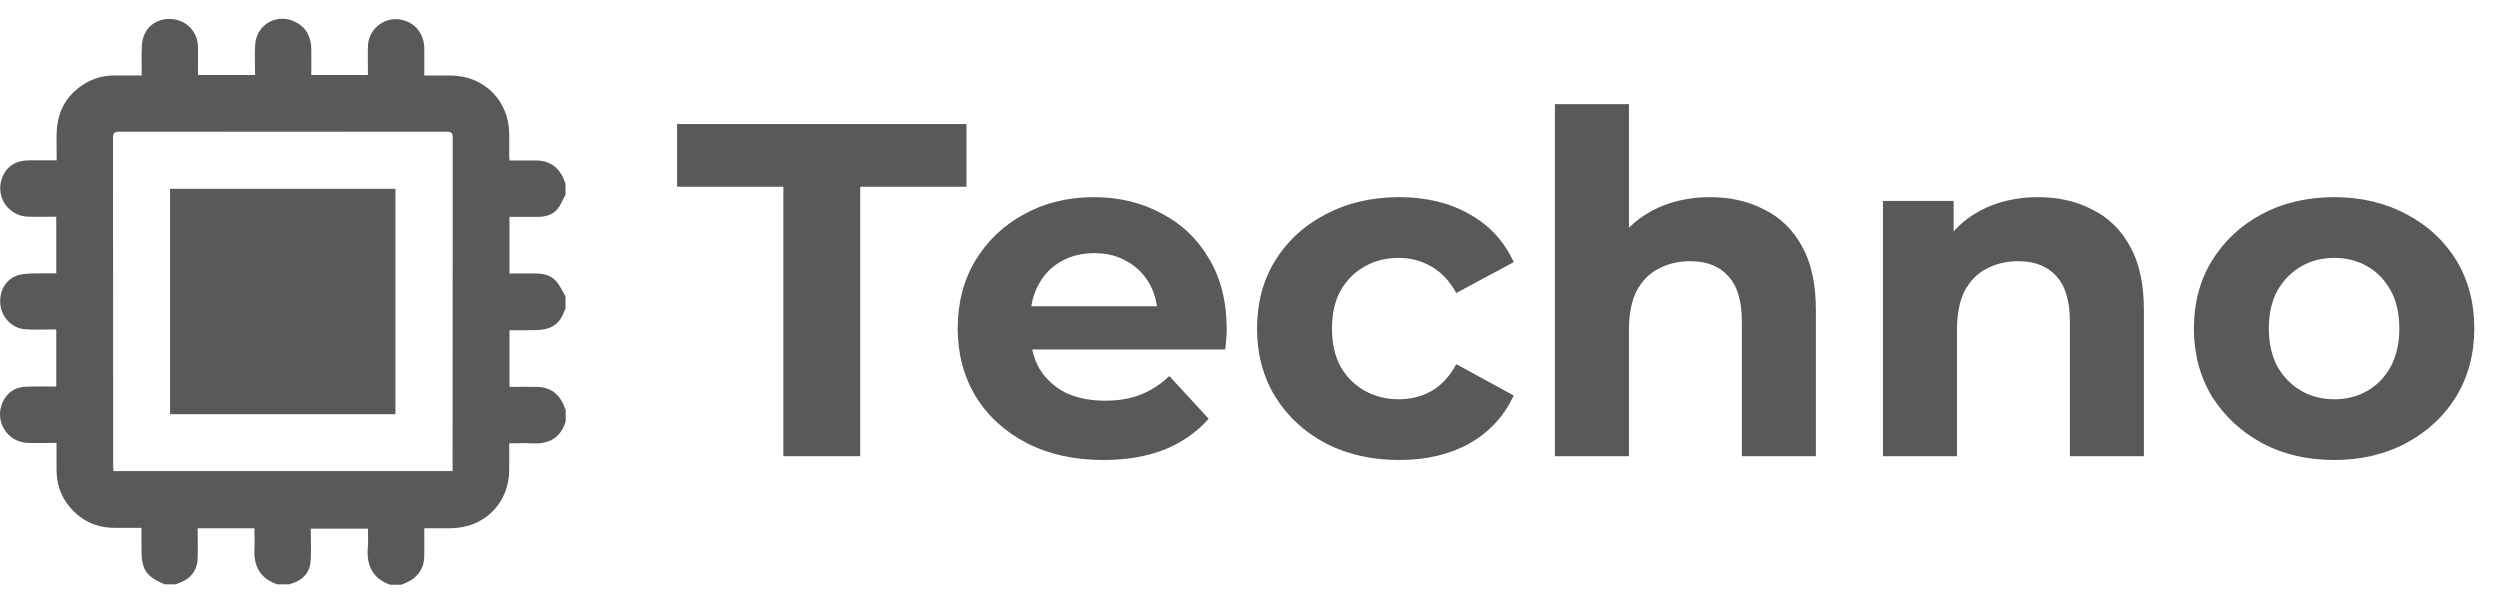
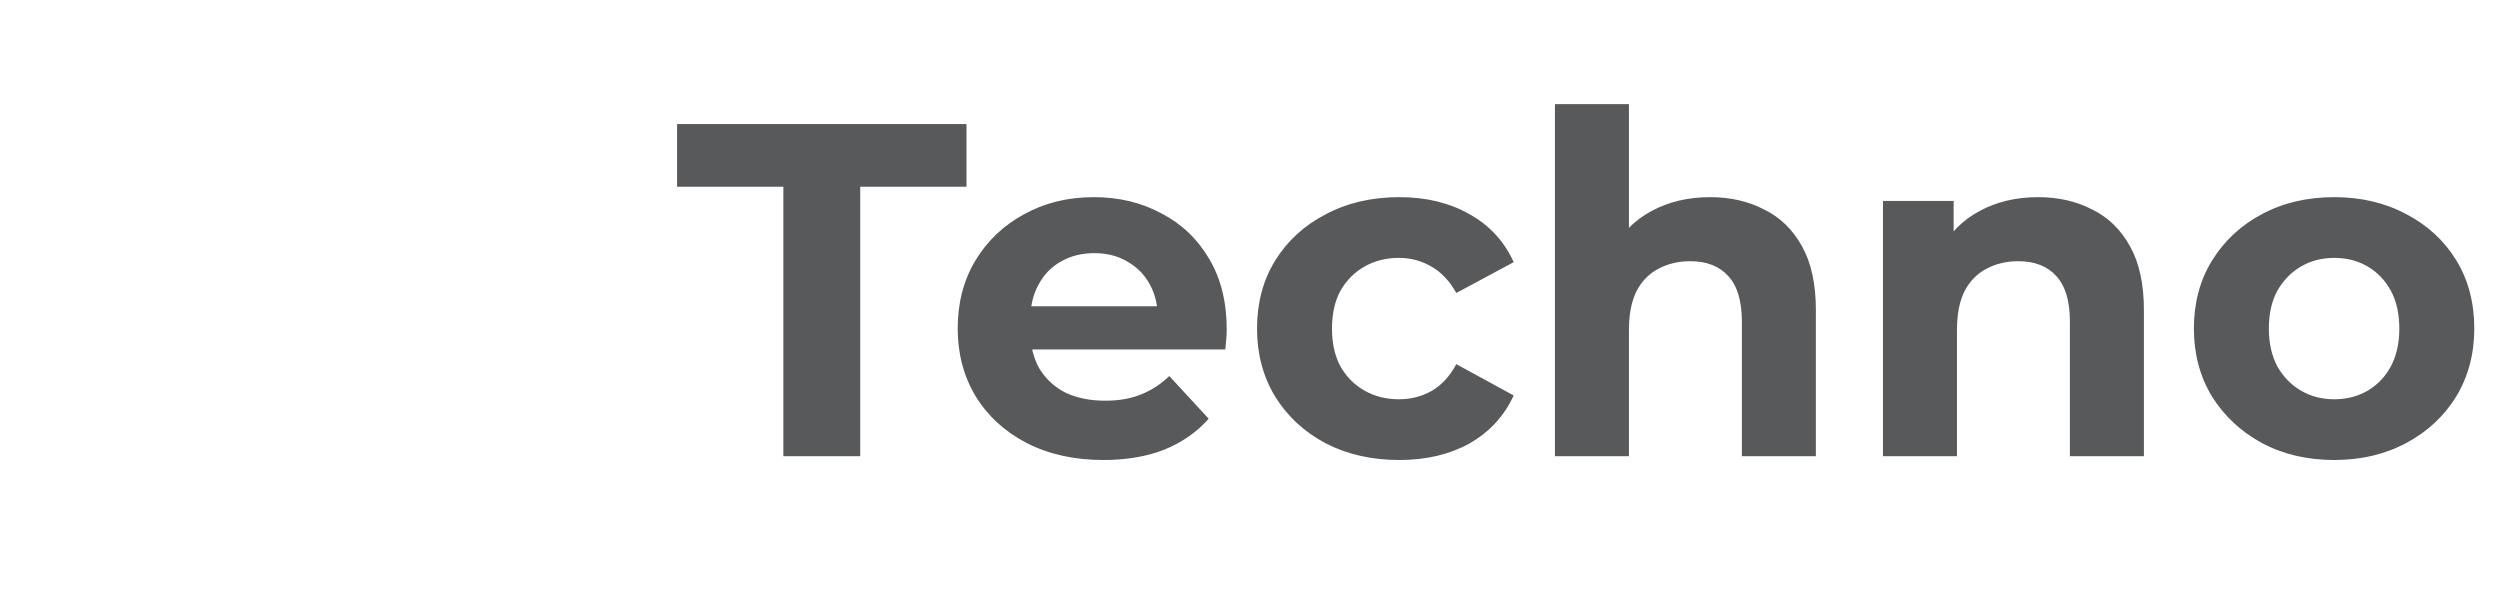
<svg xmlns="http://www.w3.org/2000/svg" width="137" height="33" viewBox="0 0 137 33" fill="none">
  <path d="M42.928 25V10.232H37.104V6.8H52.964V10.232H47.14V25H42.928ZM60.464 25.208C58.87 25.208 57.466 24.896 56.252 24.272C55.056 23.648 54.129 22.799 53.47 21.724C52.812 20.632 52.482 19.393 52.482 18.006C52.482 16.602 52.803 15.363 53.444 14.288C54.103 13.196 54.996 12.347 56.122 11.74C57.249 11.116 58.523 10.804 59.944 10.804C61.314 10.804 62.544 11.099 63.636 11.688C64.746 12.26 65.621 13.092 66.262 14.184C66.904 15.259 67.224 16.55 67.224 18.058C67.224 18.214 67.216 18.396 67.198 18.604C67.181 18.795 67.164 18.977 67.146 19.15H55.784V16.784H65.014L63.454 17.486C63.454 16.758 63.307 16.125 63.012 15.588C62.718 15.051 62.31 14.635 61.79 14.34C61.27 14.028 60.664 13.872 59.97 13.872C59.277 13.872 58.662 14.028 58.124 14.34C57.604 14.635 57.197 15.059 56.902 15.614C56.608 16.151 56.46 16.793 56.46 17.538V18.162C56.46 18.925 56.625 19.601 56.954 20.19C57.301 20.762 57.778 21.204 58.384 21.516C59.008 21.811 59.736 21.958 60.568 21.958C61.314 21.958 61.964 21.845 62.518 21.62C63.09 21.395 63.61 21.057 64.078 20.606L66.236 22.946C65.595 23.674 64.789 24.237 63.818 24.636C62.848 25.017 61.73 25.208 60.464 25.208ZM76.685 25.208C75.177 25.208 73.833 24.905 72.655 24.298C71.476 23.674 70.549 22.816 69.873 21.724C69.214 20.632 68.885 19.393 68.885 18.006C68.885 16.602 69.214 15.363 69.873 14.288C70.549 13.196 71.476 12.347 72.655 11.74C73.833 11.116 75.177 10.804 76.685 10.804C78.158 10.804 79.441 11.116 80.533 11.74C81.625 12.347 82.431 13.222 82.951 14.366L79.805 16.056C79.441 15.397 78.981 14.912 78.427 14.6C77.889 14.288 77.3 14.132 76.659 14.132C75.965 14.132 75.341 14.288 74.787 14.6C74.232 14.912 73.79 15.354 73.461 15.926C73.149 16.498 72.993 17.191 72.993 18.006C72.993 18.821 73.149 19.514 73.461 20.086C73.79 20.658 74.232 21.1 74.787 21.412C75.341 21.724 75.965 21.88 76.659 21.88C77.3 21.88 77.889 21.733 78.427 21.438C78.981 21.126 79.441 20.632 79.805 19.956L82.951 21.672C82.431 22.799 81.625 23.674 80.533 24.298C79.441 24.905 78.158 25.208 76.685 25.208ZM93.712 10.804C94.821 10.804 95.809 11.029 96.676 11.48C97.56 11.913 98.253 12.589 98.756 13.508C99.259 14.409 99.51 15.571 99.51 16.992V25H95.454V17.616C95.454 16.489 95.203 15.657 94.7 15.12C94.215 14.583 93.521 14.314 92.62 14.314C91.979 14.314 91.398 14.453 90.878 14.73C90.375 14.99 89.977 15.397 89.682 15.952C89.405 16.507 89.266 17.217 89.266 18.084V25H85.21V5.708H89.266V14.886L88.356 13.716C88.859 12.78 89.578 12.061 90.514 11.558C91.45 11.055 92.516 10.804 93.712 10.804ZM111.688 10.804C112.798 10.804 113.786 11.029 114.652 11.48C115.536 11.913 116.23 12.589 116.732 13.508C117.235 14.409 117.486 15.571 117.486 16.992V25H113.43V17.616C113.43 16.489 113.179 15.657 112.676 15.12C112.191 14.583 111.498 14.314 110.596 14.314C109.955 14.314 109.374 14.453 108.854 14.73C108.352 14.99 107.953 15.397 107.658 15.952C107.381 16.507 107.242 17.217 107.242 18.084V25H103.186V11.012H107.06V14.886L106.332 13.716C106.835 12.78 107.554 12.061 108.49 11.558C109.426 11.055 110.492 10.804 111.688 10.804ZM127.921 25.208C126.43 25.208 125.104 24.896 123.943 24.272C122.799 23.648 121.889 22.799 121.213 21.724C120.554 20.632 120.225 19.393 120.225 18.006C120.225 16.602 120.554 15.363 121.213 14.288C121.889 13.196 122.799 12.347 123.943 11.74C125.104 11.116 126.43 10.804 127.921 10.804C129.394 10.804 130.711 11.116 131.873 11.74C133.034 12.347 133.944 13.187 134.603 14.262C135.261 15.337 135.591 16.585 135.591 18.006C135.591 19.393 135.261 20.632 134.603 21.724C133.944 22.799 133.034 23.648 131.873 24.272C130.711 24.896 129.394 25.208 127.921 25.208ZM127.921 21.88C128.597 21.88 129.203 21.724 129.741 21.412C130.278 21.1 130.703 20.658 131.015 20.086C131.327 19.497 131.483 18.803 131.483 18.006C131.483 17.191 131.327 16.498 131.015 15.926C130.703 15.354 130.278 14.912 129.741 14.6C129.203 14.288 128.597 14.132 127.921 14.132C127.245 14.132 126.638 14.288 126.101 14.6C125.563 14.912 125.13 15.354 124.801 15.926C124.489 16.498 124.333 17.191 124.333 18.006C124.333 18.803 124.489 19.497 124.801 20.086C125.13 20.658 125.563 21.1 126.101 21.412C126.638 21.724 127.245 21.88 127.921 21.88Z" fill="#57595B" />
-   <path d="M15.865 32.02C15.645 32.02 15.418 32.02 15.199 32.02C14.238 31.702 13.89 31.006 13.943 30.038C13.965 29.682 13.943 29.319 13.943 28.948C12.898 28.948 11.884 28.948 10.832 28.948C10.832 29.508 10.847 30.053 10.832 30.59C10.817 31.12 10.59 31.544 10.121 31.808C9.97 31.899 9.788 31.952 9.629 32.02C9.425 32.02 9.228 32.02 9.024 32.02C8.002 31.596 7.752 31.218 7.752 30.09C7.752 29.712 7.752 29.334 7.752 28.925C7.222 28.925 6.731 28.933 6.239 28.925C5.255 28.91 4.445 28.532 3.809 27.767C3.318 27.177 3.098 26.496 3.098 25.732C3.098 25.255 3.098 24.77 3.098 24.271C2.546 24.271 2.031 24.286 1.516 24.271C0.381 24.226 -0.33 23.06 0.154 22.023C0.404 21.486 0.843 21.214 1.426 21.191C1.978 21.168 2.531 21.183 3.083 21.183C3.083 20.124 3.083 19.11 3.083 18.05C2.5 18.05 1.933 18.088 1.373 18.043C0.586 17.982 0.003 17.294 0.01 16.499C0.018 15.667 0.54 15.076 1.365 15.008C1.804 14.97 2.251 14.986 2.697 14.978C2.826 14.978 2.954 14.978 3.083 14.978C3.083 13.926 3.083 12.912 3.083 11.875C2.561 11.875 2.054 11.89 1.554 11.875C0.374 11.845 -0.345 10.634 0.192 9.575C0.472 9.015 0.964 8.803 1.554 8.788C2.061 8.78 2.576 8.788 3.106 8.788C3.106 8.258 3.091 7.766 3.106 7.274C3.143 6.033 3.704 5.102 4.793 4.497C5.278 4.232 5.792 4.134 6.337 4.134C6.806 4.134 7.275 4.134 7.767 4.134C7.767 3.558 7.745 3.021 7.775 2.491C7.82 1.545 8.554 0.94 9.493 1.053C10.249 1.144 10.825 1.757 10.847 2.522C10.863 3.051 10.847 3.581 10.847 4.111C11.907 4.111 12.921 4.111 13.98 4.111C13.98 3.528 13.943 2.961 13.988 2.401C14.079 1.303 15.229 0.698 16.205 1.212C16.818 1.53 17.06 2.068 17.06 2.733C17.06 3.195 17.06 3.649 17.06 4.111C18.12 4.111 19.126 4.111 20.163 4.111C20.163 3.566 20.148 3.044 20.163 2.522C20.201 1.485 21.23 0.796 22.206 1.137C22.827 1.349 23.236 1.924 23.251 2.62C23.258 3.119 23.251 3.619 23.251 4.141C23.773 4.141 24.257 4.134 24.742 4.141C26.535 4.164 27.882 5.518 27.905 7.312C27.912 7.728 27.905 8.137 27.905 8.553C27.905 8.629 27.92 8.704 27.927 8.795C28.442 8.795 28.934 8.788 29.426 8.795C30.001 8.803 30.455 9.052 30.758 9.544C30.856 9.703 30.917 9.892 30.992 10.059C30.992 10.263 30.992 10.46 30.992 10.664C30.841 10.937 30.735 11.232 30.538 11.467C30.258 11.8 29.842 11.89 29.418 11.883C28.919 11.883 28.419 11.883 27.92 11.883C27.92 12.935 27.92 13.949 27.92 14.986C28.389 14.986 28.843 14.986 29.29 14.986C29.736 14.986 30.175 15.061 30.478 15.409C30.69 15.652 30.826 15.962 30.992 16.242C30.992 16.461 30.992 16.688 30.992 16.908C30.962 16.968 30.932 17.029 30.909 17.089C30.705 17.672 30.296 17.997 29.691 18.066C29.433 18.096 29.169 18.096 28.911 18.096C28.586 18.103 28.253 18.096 27.92 18.096C27.92 19.148 27.92 20.162 27.92 21.199C28.049 21.199 28.155 21.199 28.268 21.199C28.669 21.199 29.07 21.191 29.479 21.206C30.311 21.236 30.758 21.736 31 22.477C31 22.682 31 22.879 31 23.083C30.72 24.036 30.039 24.354 29.108 24.294C28.722 24.271 28.329 24.294 27.905 24.294C27.905 24.816 27.912 25.3 27.905 25.792C27.882 27.457 26.709 28.759 25.059 28.925C24.583 28.971 24.091 28.94 23.606 28.948C23.493 28.948 23.379 28.948 23.251 28.948C23.251 29.493 23.258 29.985 23.251 30.477C23.243 31.052 22.993 31.506 22.502 31.808C22.343 31.907 22.161 31.967 21.987 32.043C21.783 32.043 21.586 32.043 21.381 32.043C20.42 31.703 20.08 30.991 20.156 30.015C20.186 29.667 20.163 29.319 20.163 28.971C19.111 28.971 18.097 28.971 17.03 28.971C17.03 29.576 17.06 30.159 17.023 30.741C16.985 31.354 16.629 31.755 16.054 31.96C15.986 31.96 15.925 31.99 15.865 32.02ZM24.802 25.815C24.802 25.679 24.802 25.565 24.802 25.459C24.802 19.496 24.802 13.533 24.81 7.569C24.81 7.297 24.749 7.214 24.462 7.214C18.491 7.221 12.512 7.221 6.541 7.214C6.254 7.214 6.193 7.297 6.193 7.569C6.201 13.533 6.201 19.496 6.201 25.459C6.201 25.573 6.208 25.694 6.216 25.815C12.421 25.815 18.581 25.815 24.802 25.815Z" fill="#57595B" />
-   <path d="M9.319 22.697C9.319 18.573 9.319 14.471 9.319 10.347C13.436 10.347 17.545 10.347 21.669 10.347C21.669 14.456 21.669 18.565 21.669 22.697C17.56 22.697 13.458 22.697 9.319 22.697Z" fill="#57595B" />
</svg>